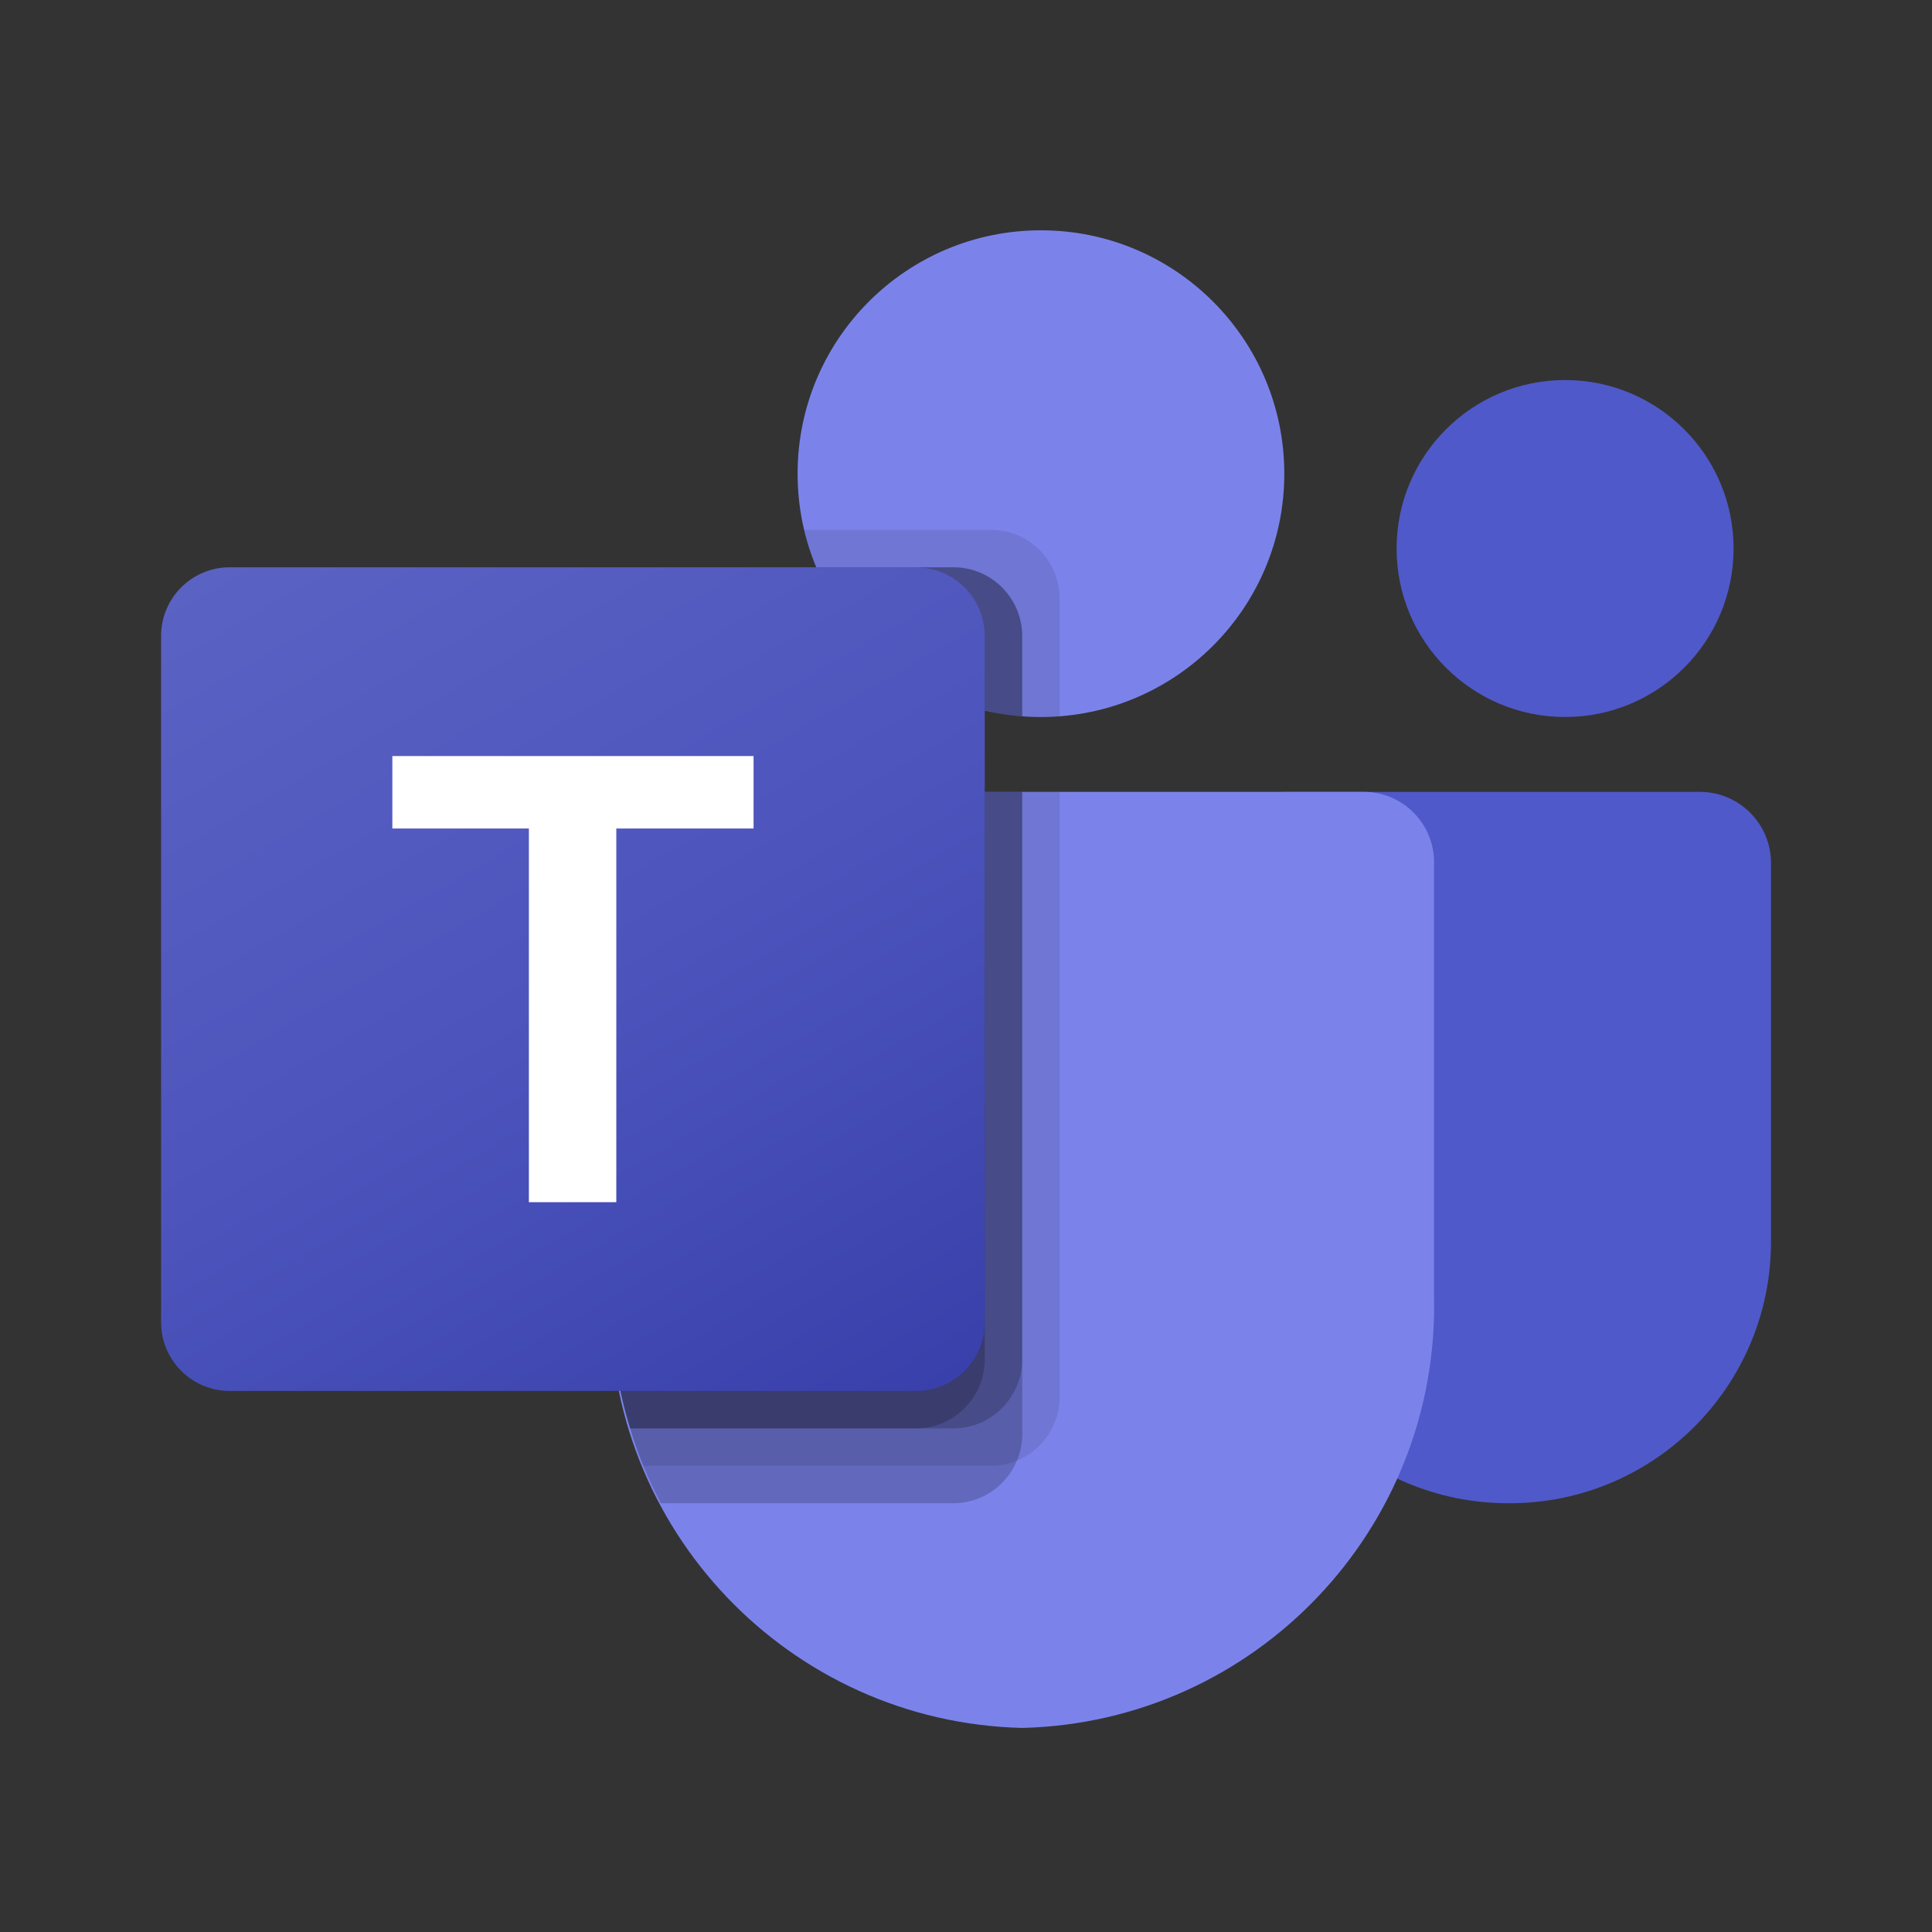
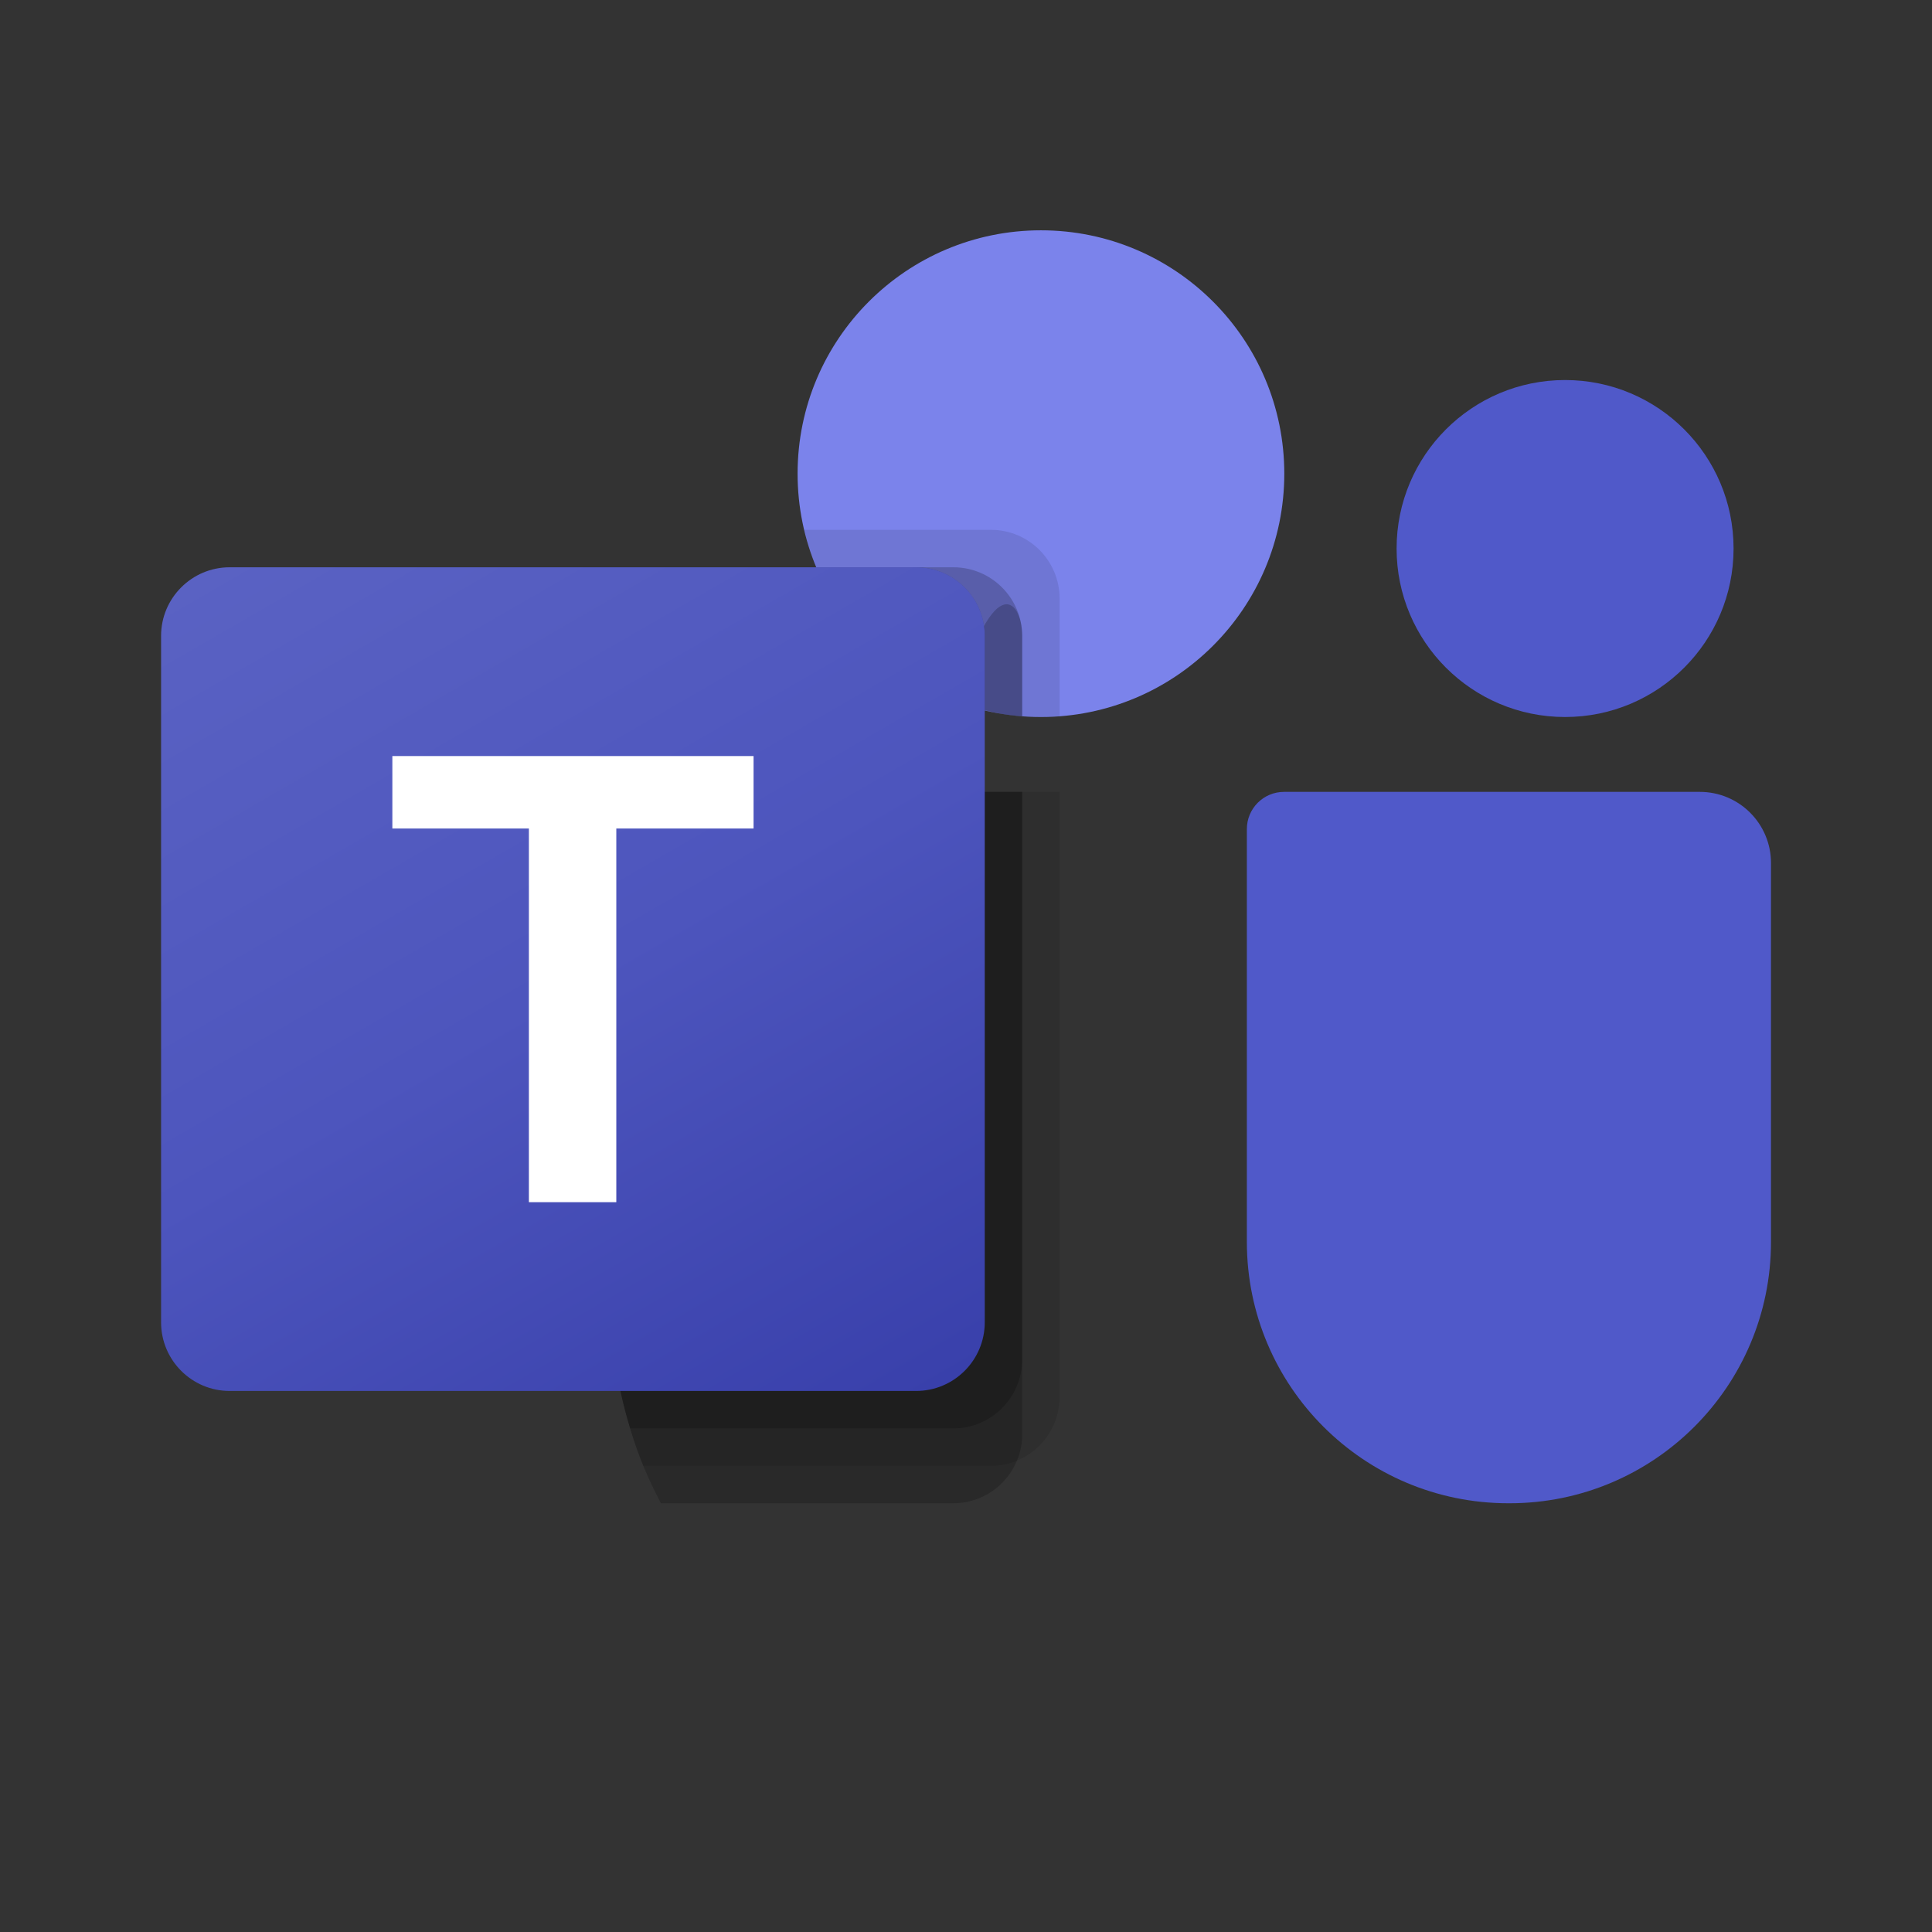
<svg xmlns="http://www.w3.org/2000/svg" width="24" height="24" viewBox="0 0 24 24" fill="none">
  <rect x="0" y="0" width="24" height="24" fill="#333333" stroke="none" />
  <path d="M15.951 9.837H21.116C21.605 9.837 22 10.233 22 10.721V15.426C22 17.22 20.546 18.674 18.752 18.674H18.737C16.943 18.674 15.489 17.221 15.489 15.427C15.489 15.427 15.489 15.427 15.489 15.426V10.299C15.489 10.044 15.695 9.837 15.951 9.837Z" fill="#5059C9" />
  <path d="M19.442 8.907C20.598 8.907 21.535 7.97 21.535 6.814C21.535 5.658 20.598 4.721 19.442 4.721C18.286 4.721 17.349 5.658 17.349 6.814C17.349 7.97 18.286 8.907 19.442 8.907Z" fill="#5059C9" />
  <path d="M12.931 8.907C14.6 8.907 15.954 7.554 15.954 5.884C15.954 4.214 14.6 2.861 12.931 2.861C11.261 2.861 9.908 4.214 9.908 5.884C9.908 7.554 11.261 8.907 12.931 8.907Z" fill="#7B83EB" />
-   <path d="M16.962 9.837H8.435C7.952 9.849 7.571 10.249 7.582 10.732V16.099C7.515 18.992 9.804 21.394 12.698 21.465C15.592 21.394 17.881 18.992 17.814 16.099V10.732C17.825 10.249 17.444 9.849 16.962 9.837Z" fill="#7B83EB" />
  <path opacity="0.1" d="M13.163 9.837V17.358C13.161 17.703 12.952 18.013 12.633 18.144C12.531 18.187 12.422 18.209 12.312 18.209H7.991C7.931 18.056 7.875 17.902 7.828 17.744C7.665 17.21 7.582 16.655 7.582 16.098V10.73C7.571 10.249 7.951 9.849 8.433 9.837H13.163Z" fill="black" />
  <path opacity="0.2" d="M12.698 9.837V17.823C12.698 17.933 12.676 18.042 12.633 18.144C12.501 18.463 12.192 18.672 11.847 18.674H8.21C8.131 18.521 8.056 18.367 7.991 18.209C7.926 18.051 7.875 17.902 7.828 17.744C7.665 17.21 7.582 16.655 7.582 16.098V10.73C7.571 10.249 7.951 9.849 8.433 9.837H12.698Z" fill="black" />
  <path opacity="0.2" d="M12.698 9.837V16.893C12.694 17.361 12.315 17.741 11.847 17.744H7.828C7.665 17.21 7.582 16.655 7.582 16.098V10.73C7.571 10.249 7.951 9.849 8.433 9.837H12.698Z" fill="black" />
-   <path opacity="0.2" d="M12.233 9.837V16.893C12.229 17.361 11.85 17.741 11.382 17.744H7.828C7.665 17.21 7.582 16.655 7.582 16.098V10.73C7.571 10.249 7.951 9.849 8.433 9.837H12.233Z" fill="black" />
  <path opacity="0.1" d="M13.163 7.433V8.898C13.084 8.902 13.01 8.907 12.931 8.907C12.851 8.907 12.777 8.902 12.698 8.898C12.541 8.887 12.385 8.862 12.233 8.823C11.291 8.6 10.513 7.94 10.14 7.047C10.076 6.897 10.026 6.741 9.991 6.582H12.312C12.781 6.583 13.161 6.963 13.163 7.433Z" fill="black" />
-   <path opacity="0.2" d="M12.698 7.898V8.898C12.541 8.888 12.386 8.863 12.233 8.824C11.291 8.6 10.513 7.94 10.14 7.047H11.847C12.316 7.049 12.696 7.429 12.698 7.898Z" fill="black" />
+   <path opacity="0.2" d="M12.698 7.898V8.898C12.541 8.888 12.386 8.863 12.233 8.824H11.847C12.316 7.049 12.696 7.429 12.698 7.898Z" fill="black" />
  <path opacity="0.2" d="M12.698 7.898V8.898C12.541 8.888 12.386 8.863 12.233 8.824C11.291 8.6 10.513 7.94 10.14 7.047H11.847C12.316 7.049 12.696 7.429 12.698 7.898Z" fill="black" />
  <path opacity="0.2" d="M12.233 7.898V8.824C11.291 8.6 10.513 7.94 10.14 7.047H11.382C11.851 7.049 12.231 7.429 12.233 7.898Z" fill="black" />
  <path d="M2.853 7.047H11.38C11.851 7.047 12.233 7.429 12.233 7.899V16.426C12.233 16.897 11.851 17.279 11.38 17.279H2.853C2.383 17.279 2.001 16.897 2.001 16.426V7.899C2.001 7.429 2.383 7.047 2.853 7.047Z" fill="url(#paint0_linear_511_885)" />
  <path d="M9.361 10.292H7.656V14.934H6.57V10.292H4.874V9.392H9.361V10.292Z" fill="white" />
  <defs>
    <linearGradient id="paint0_linear_511_885" x1="3.778" y1="6.381" x2="10.456" y2="17.945" gradientUnits="userSpaceOnUse">
      <stop stop-color="#5A62C3" />
      <stop offset="0.5" stop-color="#4D55BD" />
      <stop offset="1" stop-color="#3940AB" />
    </linearGradient>
  </defs>
</svg>